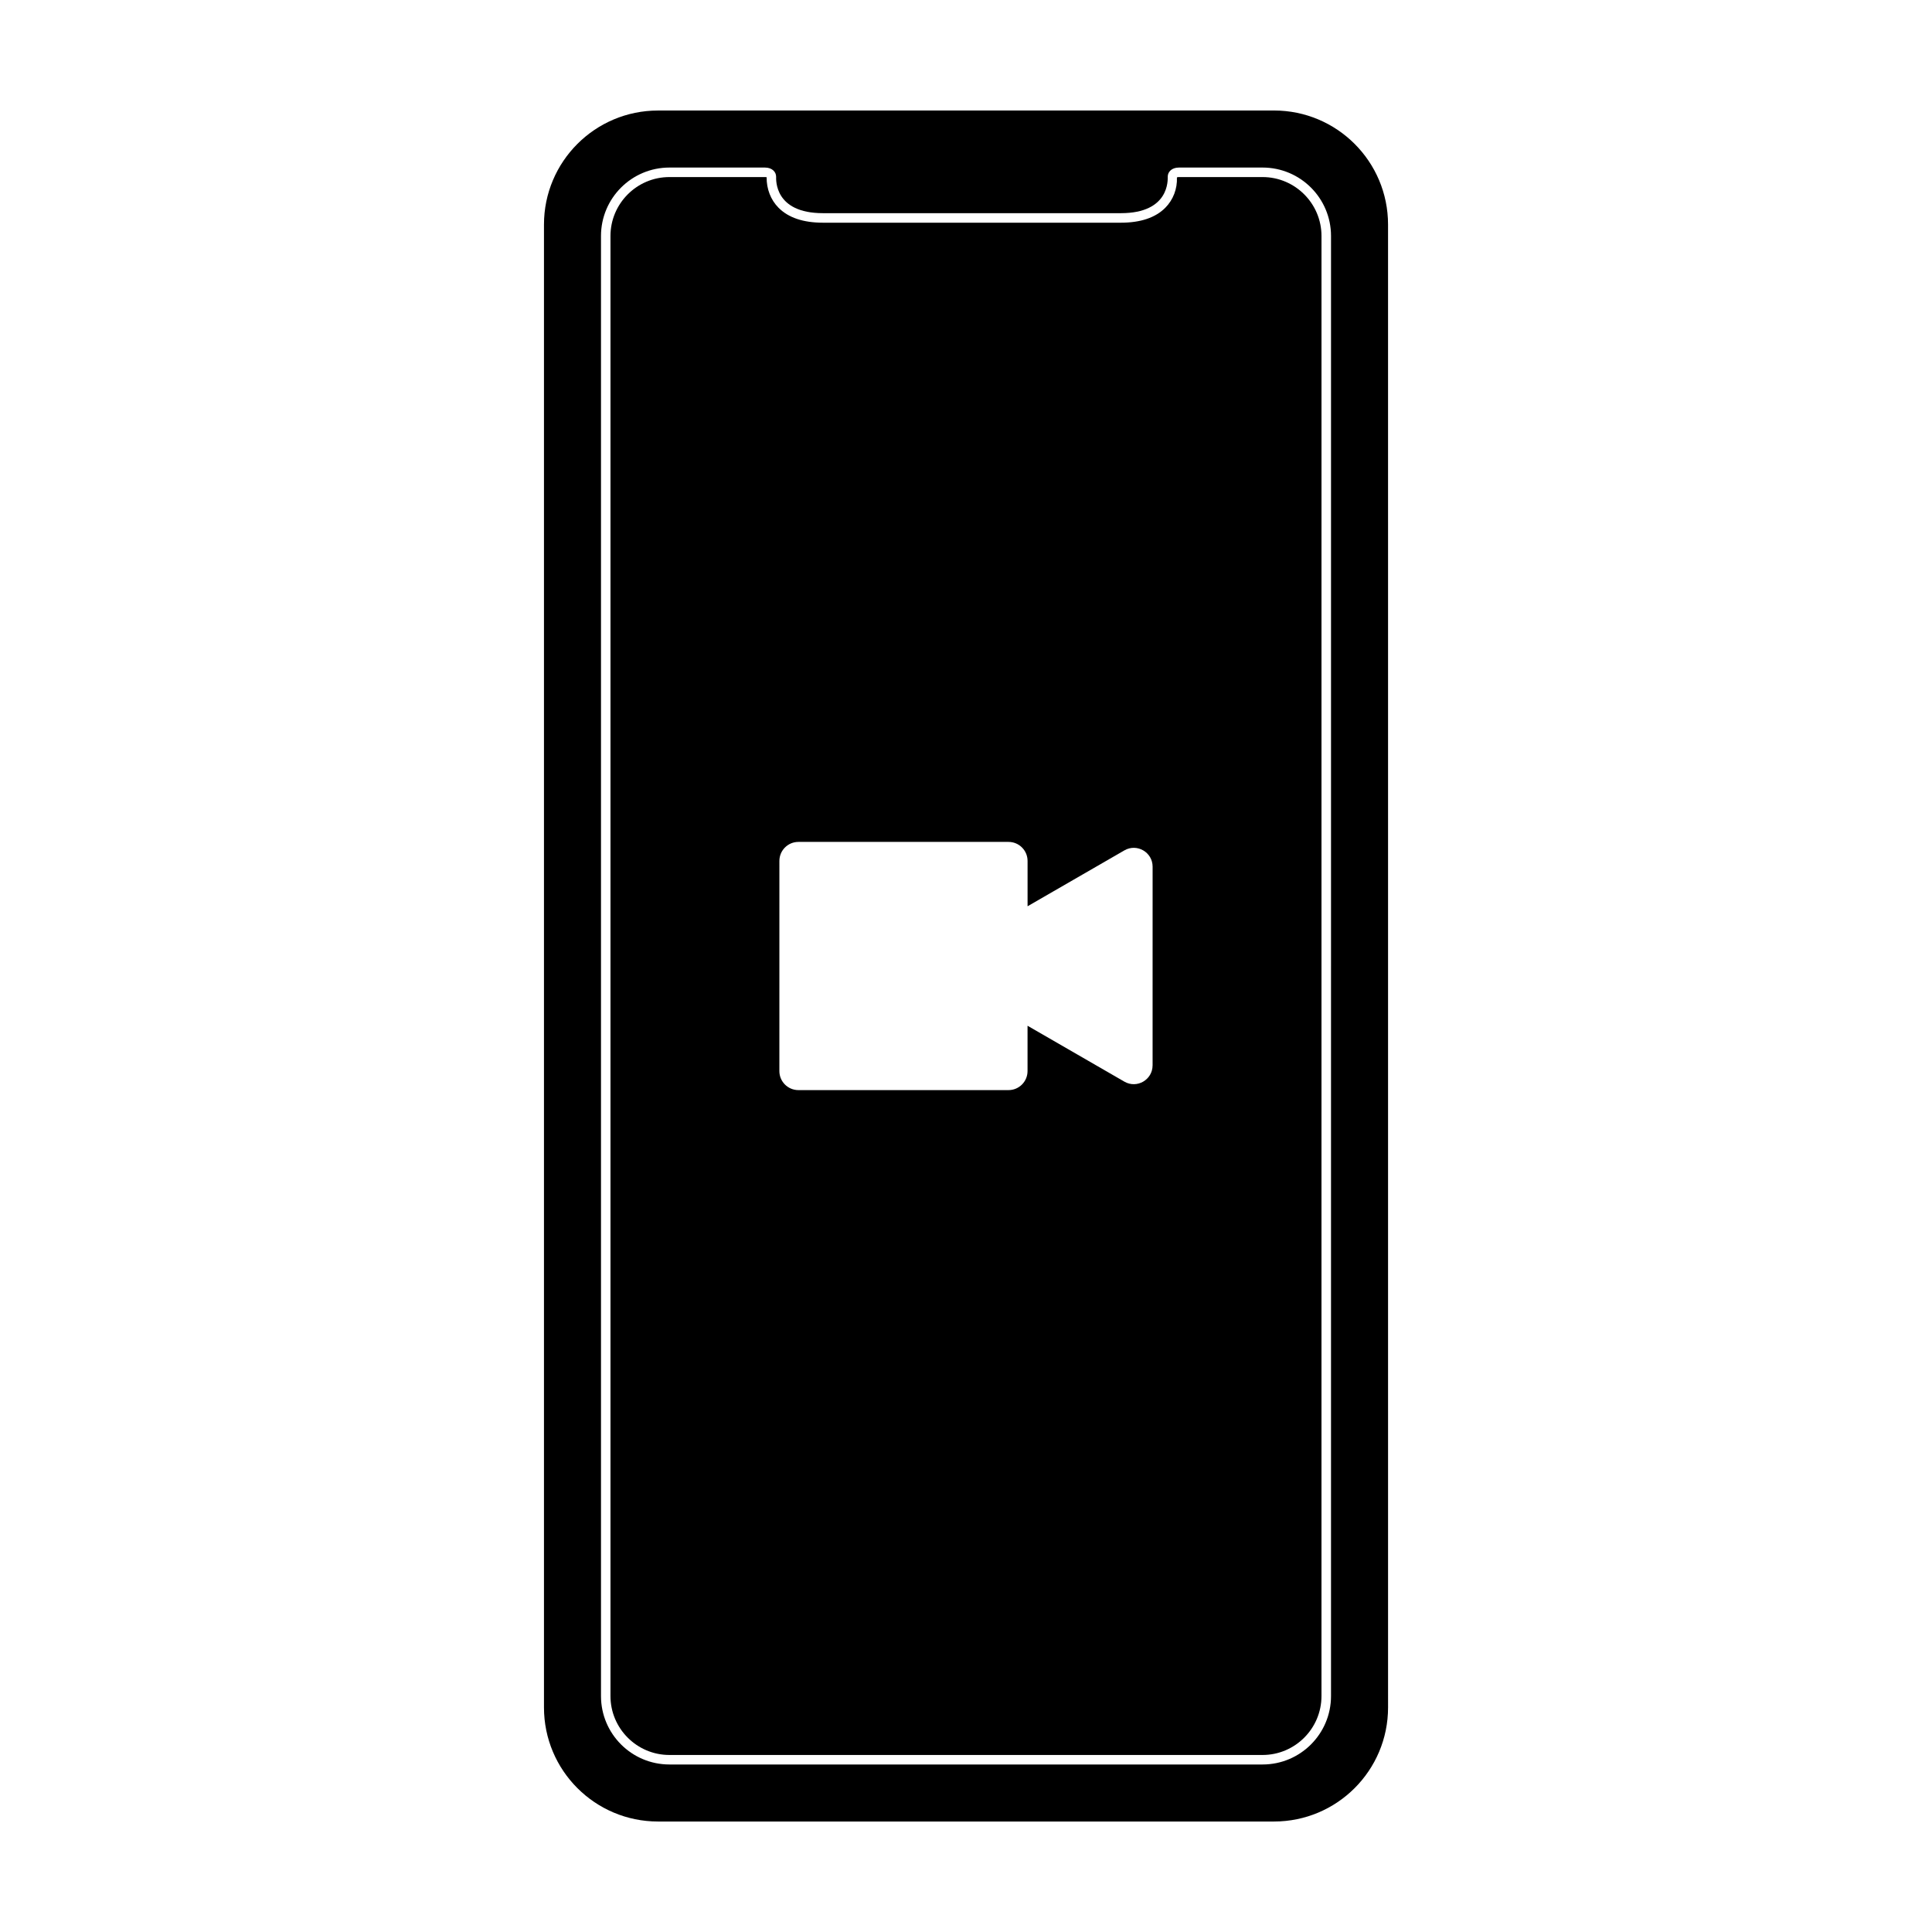
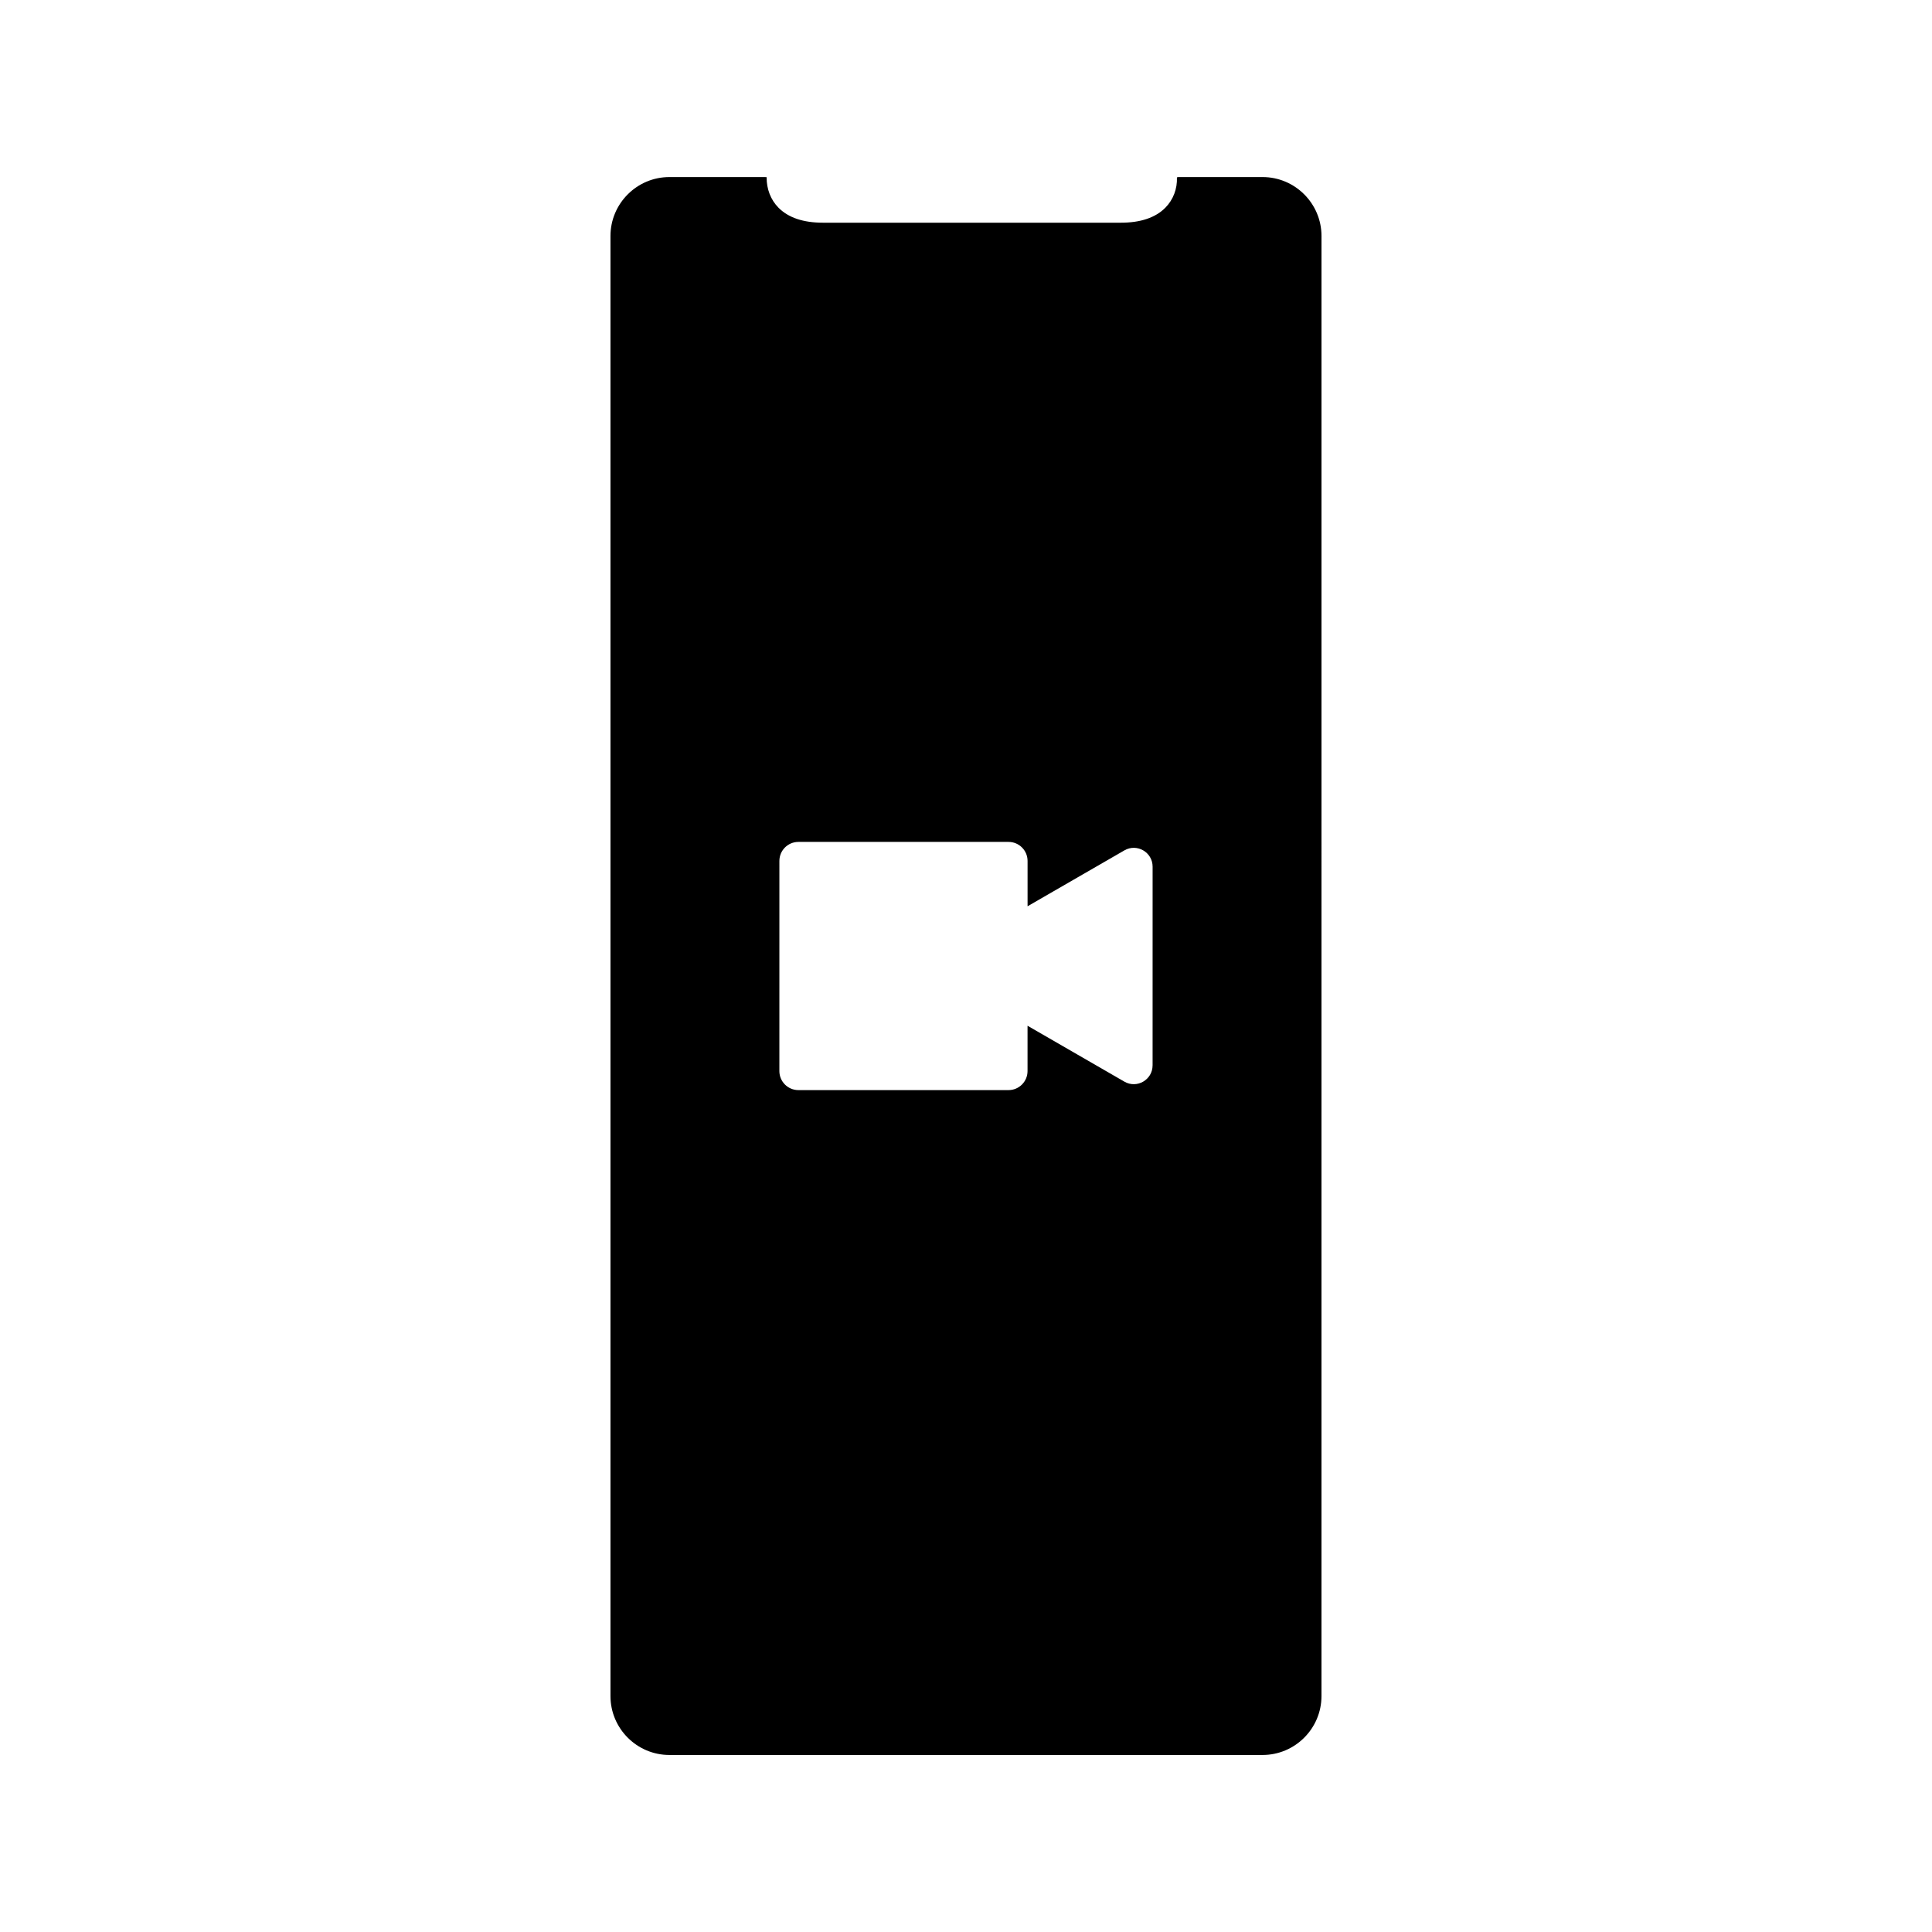
<svg xmlns="http://www.w3.org/2000/svg" fill="#000000" width="800px" height="800px" version="1.1" viewBox="144 144 512 512">
  <g>
    <path d="m478.59 190.92h-22.152c-0.398 0-0.539 0.102-0.539 0.102 0.121 3.023-0.992 5.918-3.062 8.016-2.606 2.641-6.574 3.981-11.793 3.981h-78.949c-5.223 0-9.191-1.34-11.793-3.981-2.051-2.074-3.164-4.949-3.141-8.082h-0.02c-0.066 0-0.207-0.031-0.438-0.031h-25.305c-8.609 0-15.617 7.008-15.617 15.617v386.93c0 8.609 7.008 15.617 15.617 15.617h157.19c8.609 0 15.617-7.008 15.617-15.617l0.004-386.93c0-8.609-7.008-15.617-15.617-15.617zm-29.145 235.41c0 3.84-4.156 6.238-7.477 4.316l-25.66-14.812v12.016c0 2.781-2.258 5.039-5.039 5.039h-55.688c-2.781 0-5.039-2.258-5.039-5.039l0.004-55.695c0-2.781 2.258-5.039 5.039-5.039h55.691c2.781 0 5.039 2.258 5.039 5.039v12.016l25.66-14.812c3.324-1.918 7.477 0.48 7.477 4.316l-0.004 52.656z" />
-     <path d="m481.62 173.29h-163.23c-16.695 0-30.23 13.531-30.23 30.23v392.97c0 16.695 13.531 30.23 30.23 30.23h163.23c16.695 0 30.23-13.531 30.23-30.23l-0.004-392.98c0-16.695-13.531-30.227-30.227-30.227zm15.113 420.18c0 10.016-8.121 18.137-18.137 18.137h-157.19c-10.016 0-18.137-8.121-18.137-18.137v-386.93c0-10.016 8.121-18.137 18.137-18.137h25.297c1.984 0 2.977 1.211 2.977 2.418 0 0.805-0.5 9.672 12.414 9.672h78.953c12.914 0 12.414-8.867 12.414-9.672 0-1.211 0.992-2.418 2.977-2.418h22.16c10.016 0 18.137 8.121 18.137 18.137z" />
  </g>
</svg>